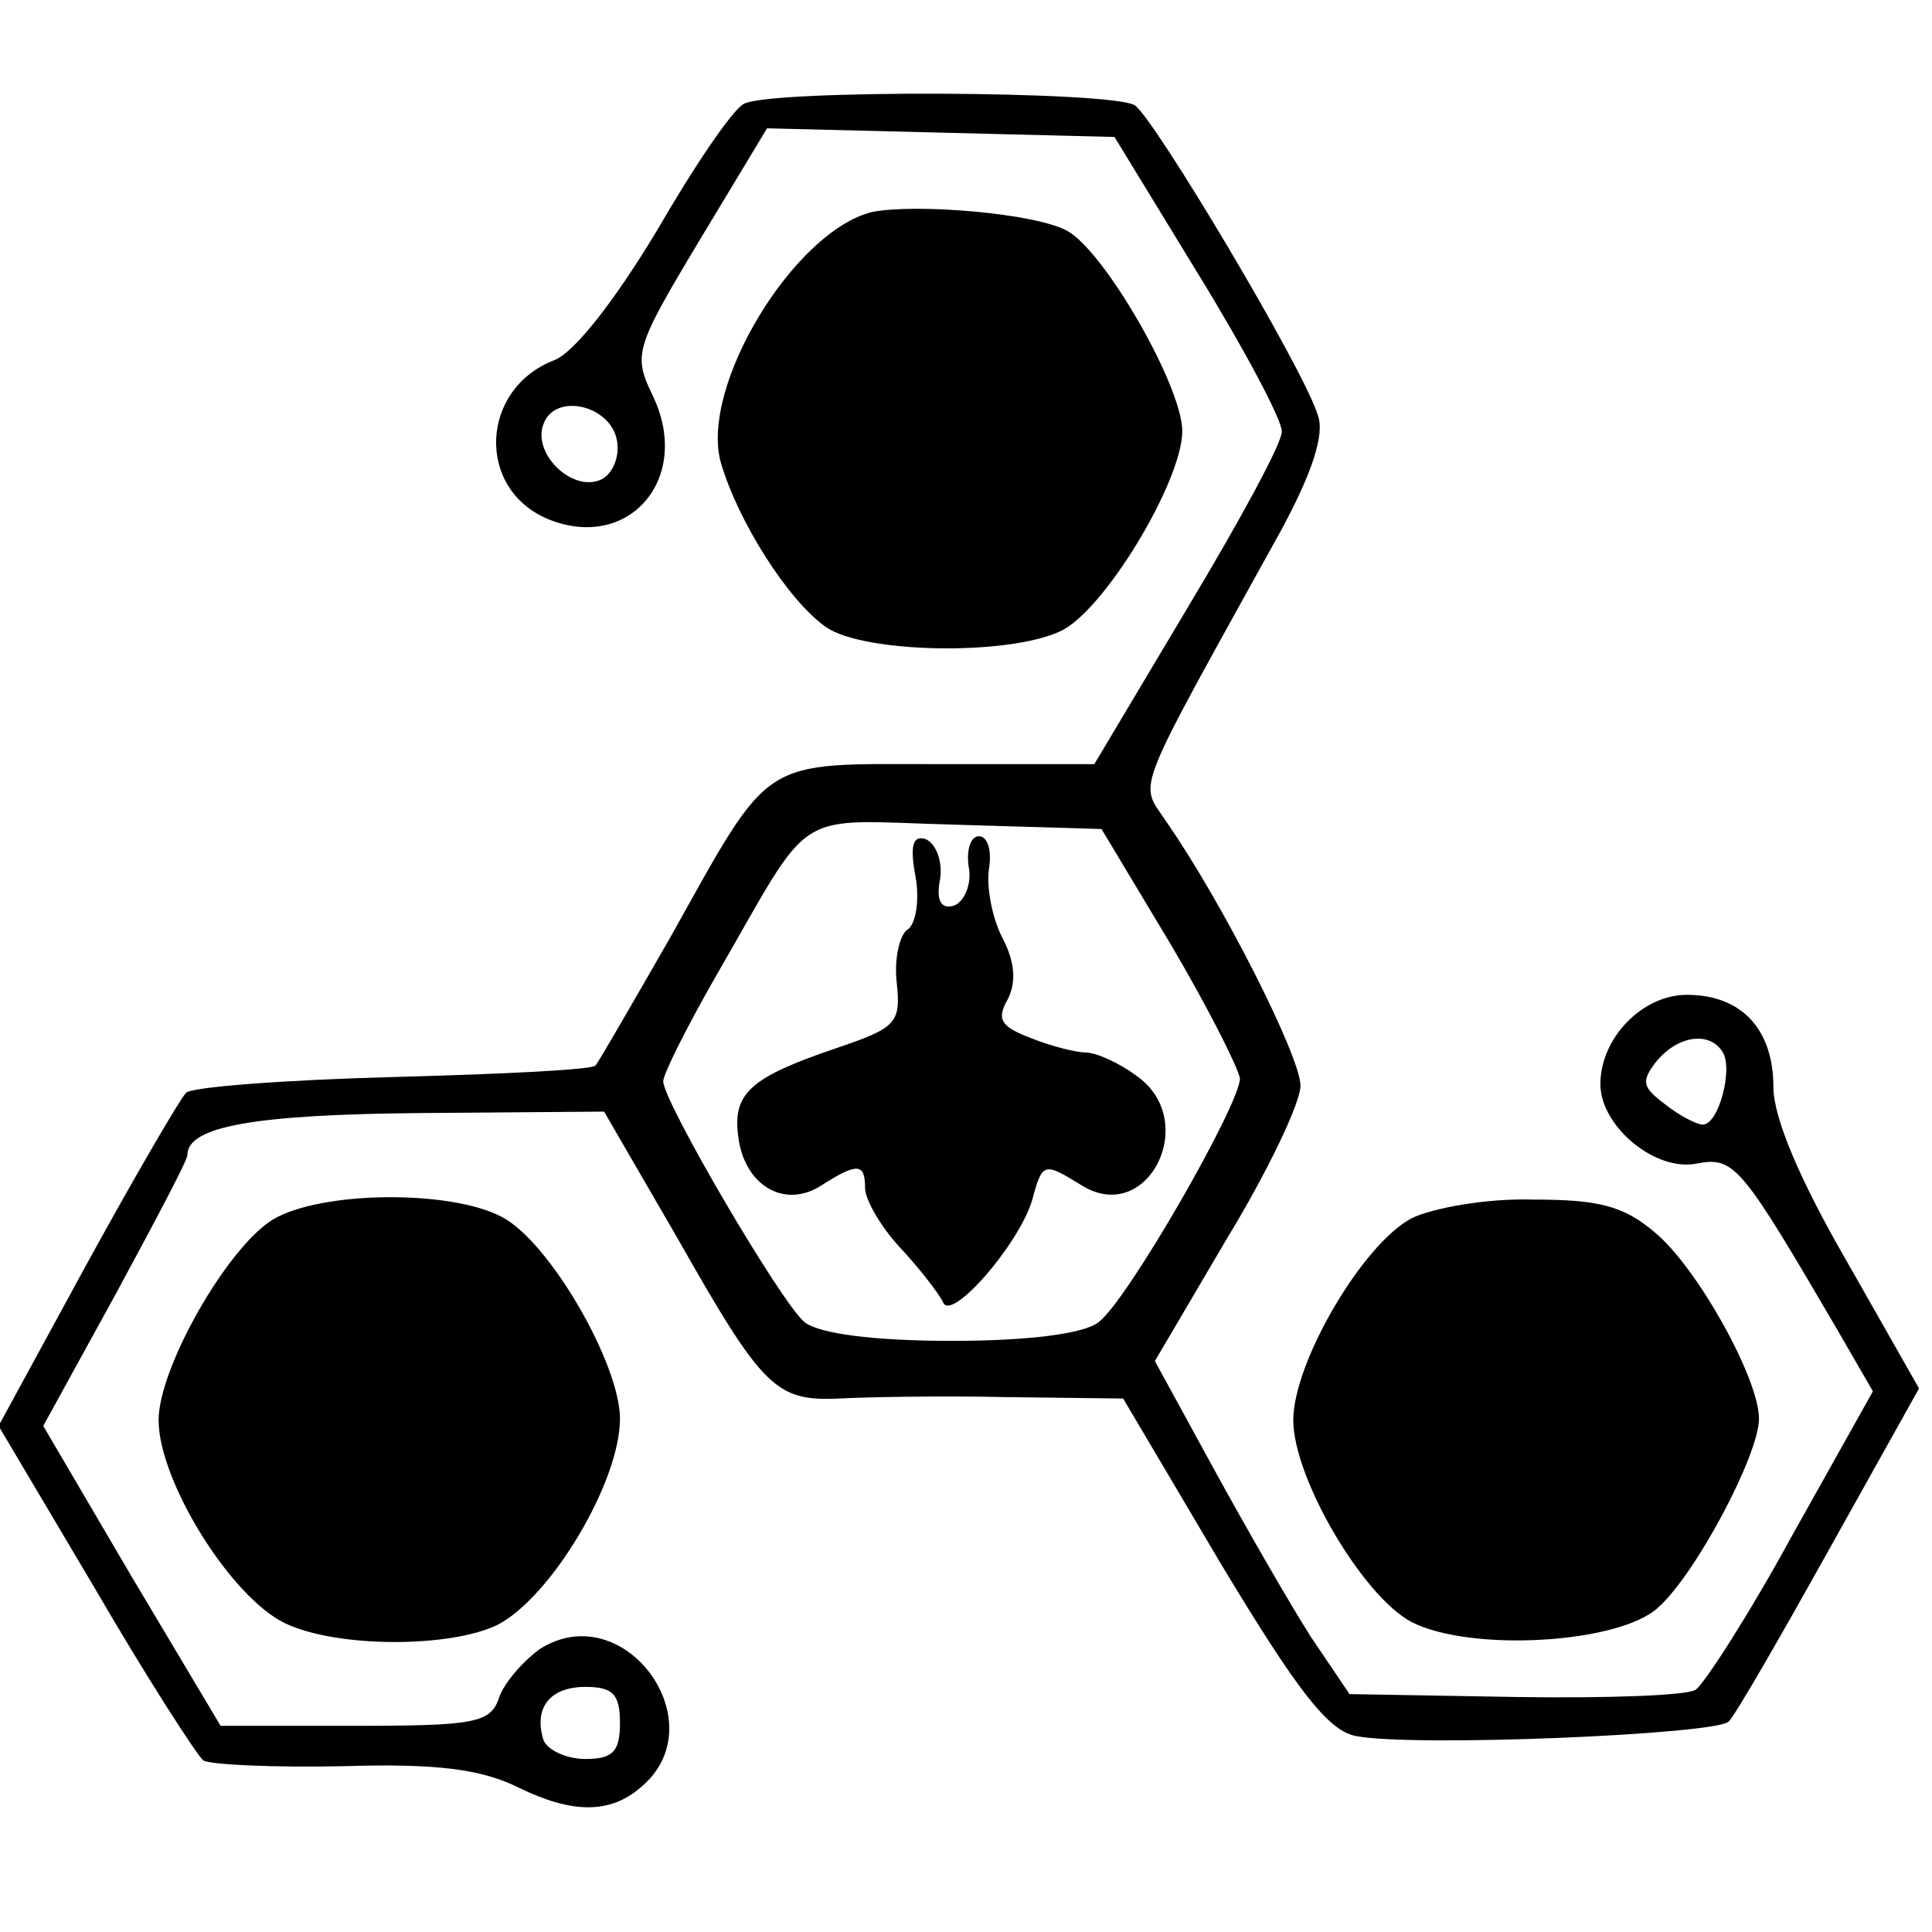
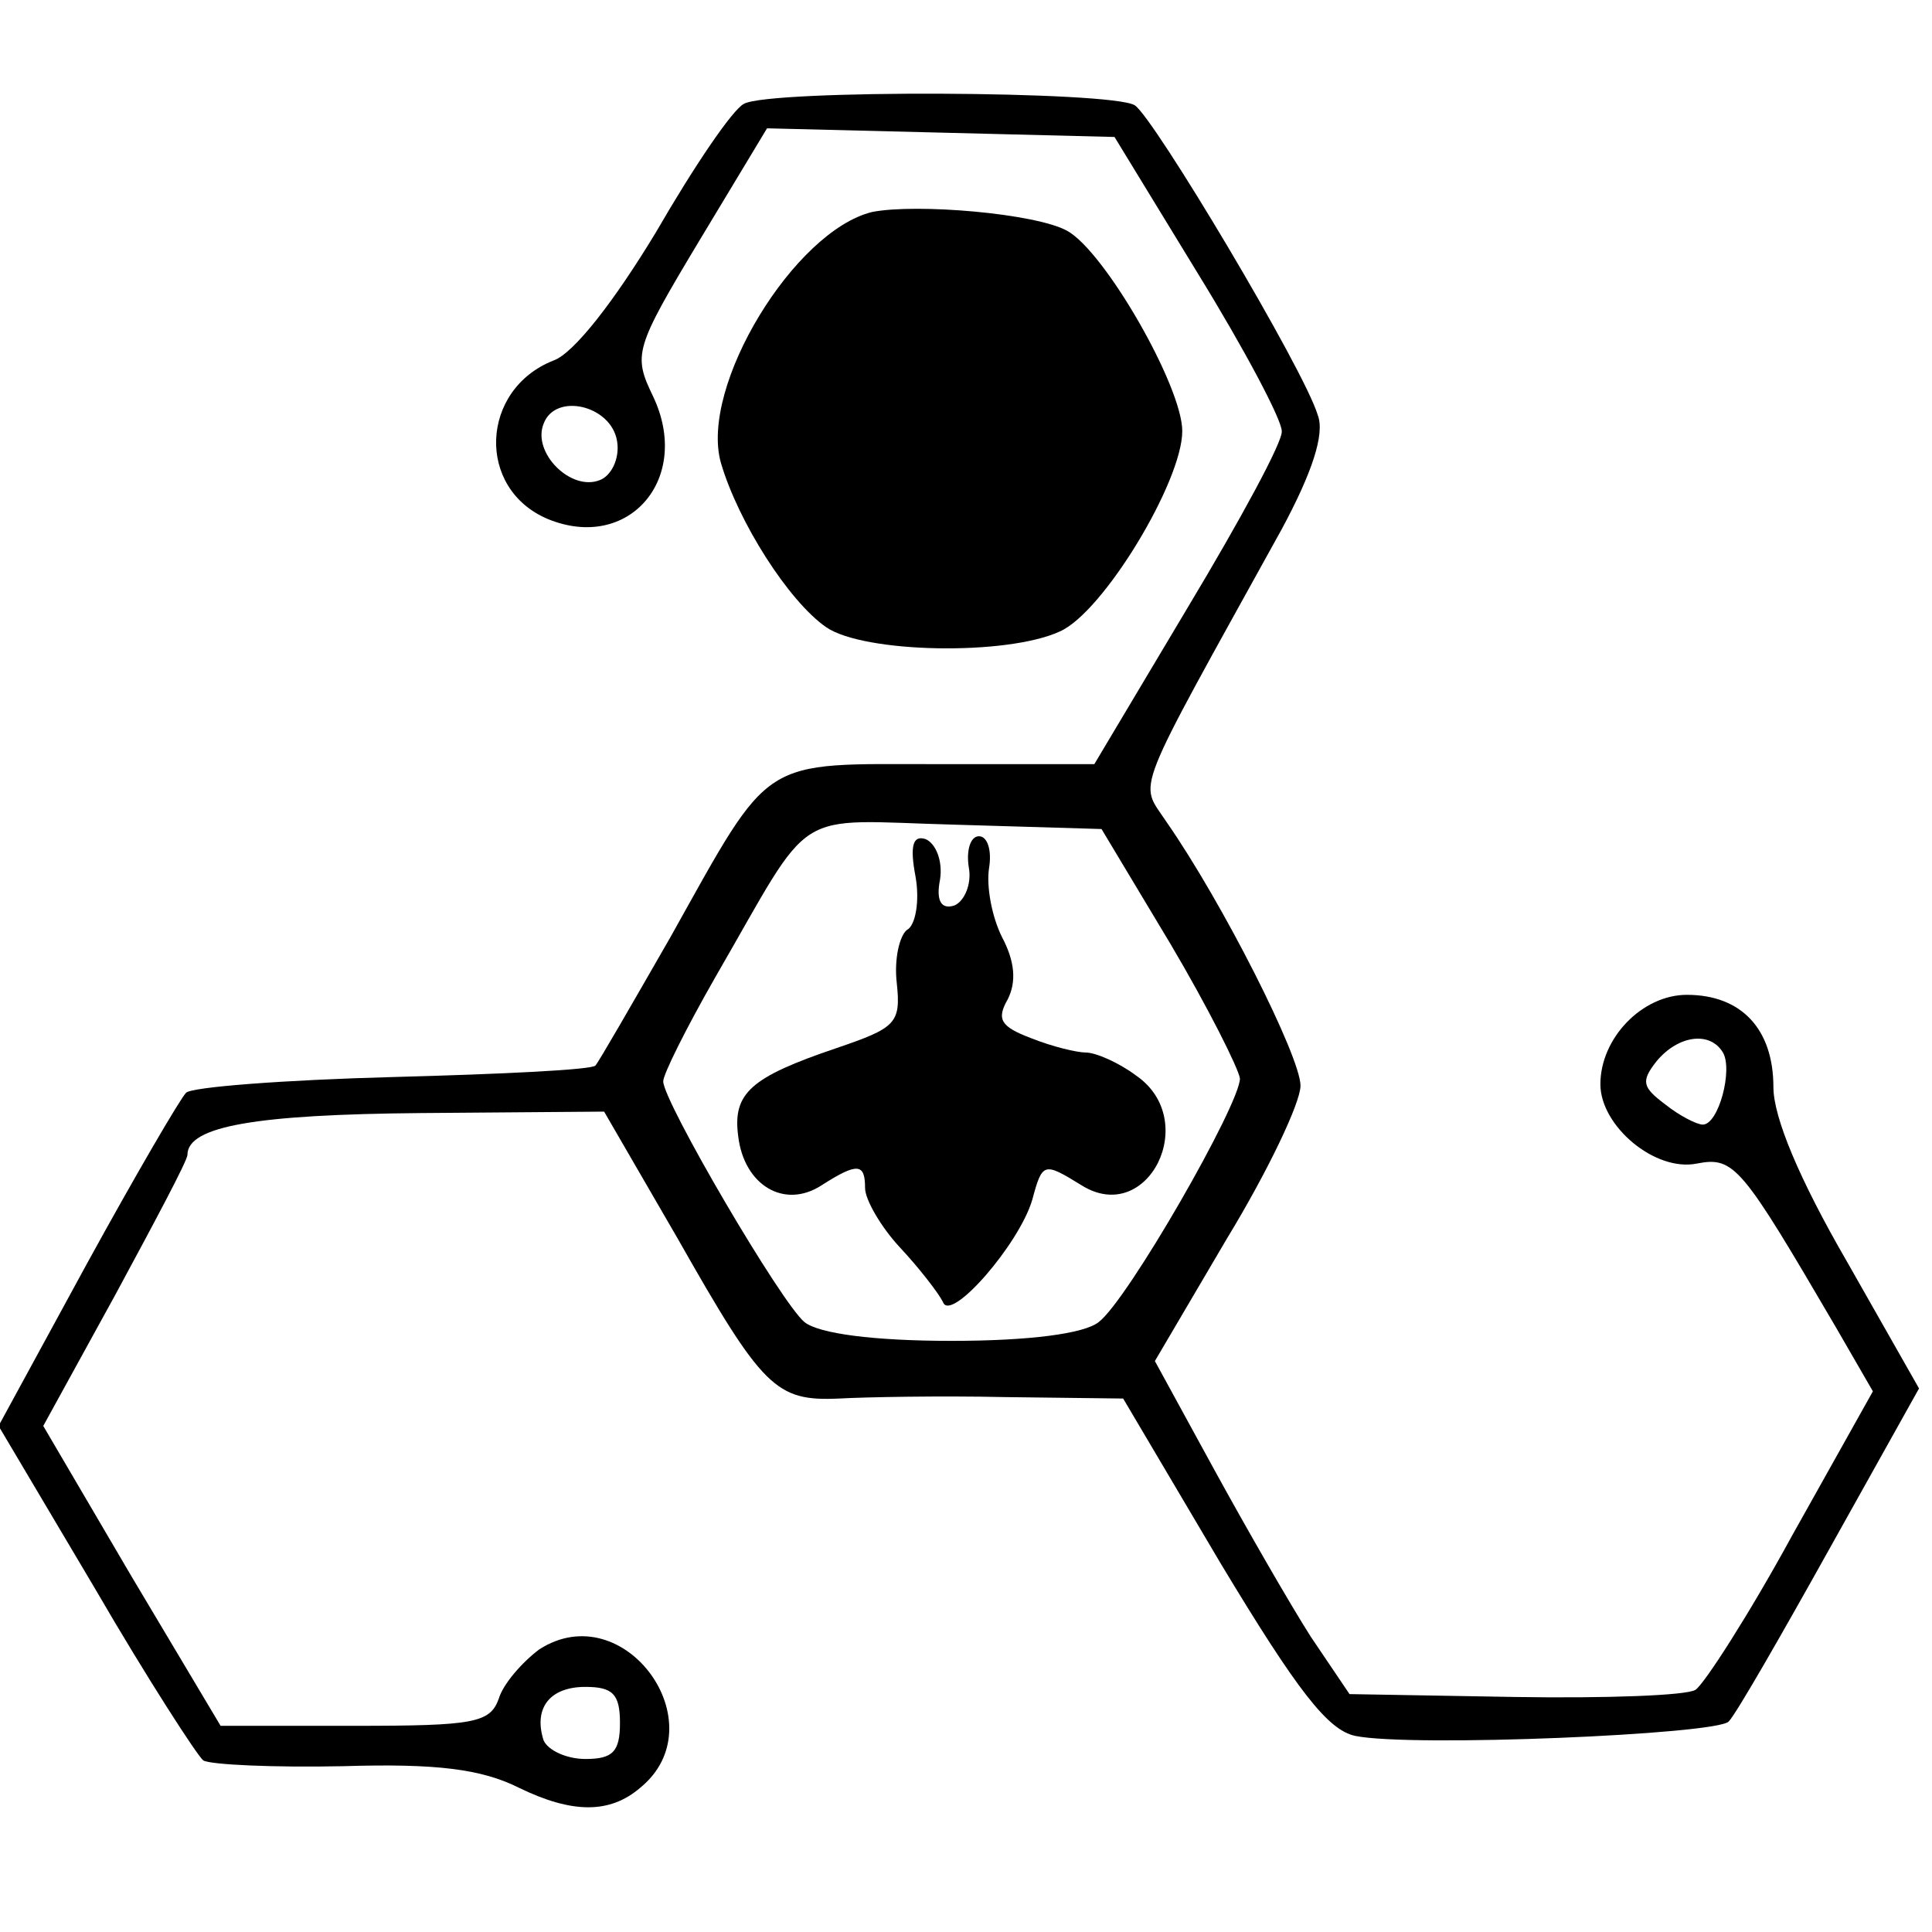
<svg xmlns="http://www.w3.org/2000/svg" version="1.0" width="134pt" height="134pt" viewBox="0 0 134 134" preserveAspectRatio="xMidYMid meet">
  <g transform="translate(0,134) scale(0.1,-0.1)" fill="#000000" stroke="none">
    <path d="M516 1268 c-8 -4 -35 -44 -61 -89 -29 -48 -57 -84 -71 -89 -51 -20 -54 -89 -4 -110 56 -23 100 28 73 85 -14 29 -13 33 32 108 l47 78 121 -3 120 -3 58 -95 c32 -52 58 -101 58 -109 1 -7 -29 -62 -65 -122 l-65 -109 -108 0 c-125 0 -115 7 -186 -120 -27 -47 -50 -87 -52 -89 -2 -3 -65 -6 -140 -8 -76 -2 -141 -7 -144 -11 -4 -4 -35 -57 -69 -119 l-61 -112 67 -113 c36 -62 71 -116 75 -119 5 -3 49 -5 97 -4 65 2 96 -2 122 -15 37 -18 63 -18 84 0 54 44 -11 134 -70 96 -12 -9 -25 -24 -28 -34 -6 -17 -17 -19 -100 -19 l-93 0 -62 104 -61 104 50 91 c27 50 50 93 50 97 0 20 48 28 162 29 l127 1 51 -88 c59 -104 68 -113 112 -111 18 1 70 2 115 1 l82 -1 68 -115 c53 -88 74 -115 93 -119 39 -8 251 1 259 10 5 5 36 59 70 120 l62 111 -50 88 c-33 57 -51 100 -51 121 0 40 -22 64 -60 64 -31 0 -60 -30 -60 -62 0 -29 38 -61 67 -55 26 5 31 -2 96 -113 l26 -45 -56 -100 c-30 -55 -61 -103 -67 -107 -6 -4 -62 -6 -125 -5 l-115 2 -27 40 c-14 22 -44 74 -67 116 l-41 75 50 85 c28 46 51 94 51 106 0 20 -54 127 -93 183 -19 29 -25 13 80 203 21 39 30 66 25 79 -9 31 -114 207 -127 215 -16 10 -253 11 -271 1z m-88 -234 c2 -12 -4 -24 -12 -27 -20 -8 -47 19 -39 39 8 22 47 13 51 -12z m384 -349 c26 -44 47 -86 48 -93 0 -18 -78 -154 -98 -169 -10 -8 -48 -13 -102 -13 -54 0 -92 5 -102 13 -16 13 -98 153 -98 167 0 5 16 37 36 72 70 121 51 109 167 106 l101 -3 48 -80z m383 -75 c7 -12 -3 -50 -14 -50 -4 0 -16 6 -26 14 -16 12 -17 16 -6 30 15 18 37 21 46 6z m-765 -465 c0 -20 -5 -25 -24 -25 -13 0 -26 6 -29 13 -7 22 4 37 29 37 19 0 24 -5 24 -25z" />
    <path d="M635 732 c3 -17 0 -34 -6 -37 -5 -4 -9 -20 -7 -37 3 -28 -1 -31 -42 -45 -59 -20 -72 -31 -68 -61 4 -34 32 -51 58 -34 25 16 30 15 30 -2 0 -8 11 -27 24 -41 14 -15 27 -32 30 -38 5 -15 53 40 62 71 7 26 8 26 34 10 46 -29 83 45 38 76 -12 9 -28 16 -35 16 -6 0 -23 4 -38 10 -21 8 -24 13 -16 27 6 12 5 26 -4 43 -7 14 -11 35 -9 48 2 12 -1 22 -7 22 -6 0 -9 -10 -7 -22 2 -11 -3 -23 -10 -26 -9 -3 -13 3 -10 18 2 13 -3 25 -10 28 -9 3 -11 -5 -7 -26z" />
-     <path d="M605 1193 c-54 -13 -120 -121 -105 -174 12 -41 47 -96 73 -114 26 -18 125 -20 162 -3 30 13 85 104 85 139 0 31 -54 125 -80 139 -22 12 -104 19 -135 13z" />
-     <path d="M189 494 c-32 -20 -79 -103 -79 -139 0 -42 50 -123 88 -141 36 -17 114 -17 147 -1 37 19 85 99 85 143 0 38 -49 123 -82 140 -36 19 -126 18 -159 -2z" />
-     <path d="M979 495 c-34 -18 -82 -100 -82 -140 0 -40 48 -122 82 -140 41 -21 144 -15 171 10 26 23 70 106 70 131 0 28 -43 105 -72 129 -22 19 -40 23 -85 23 -32 1 -70 -6 -84 -13z" />
+     <path d="M605 1193 c-54 -13 -120 -121 -105 -174 12 -41 47 -96 73 -114 26 -18 125 -20 162 -3 30 13 85 104 85 139 0 31 -54 125 -80 139 -22 12 -104 19 -135 13" />
  </g>
</svg>